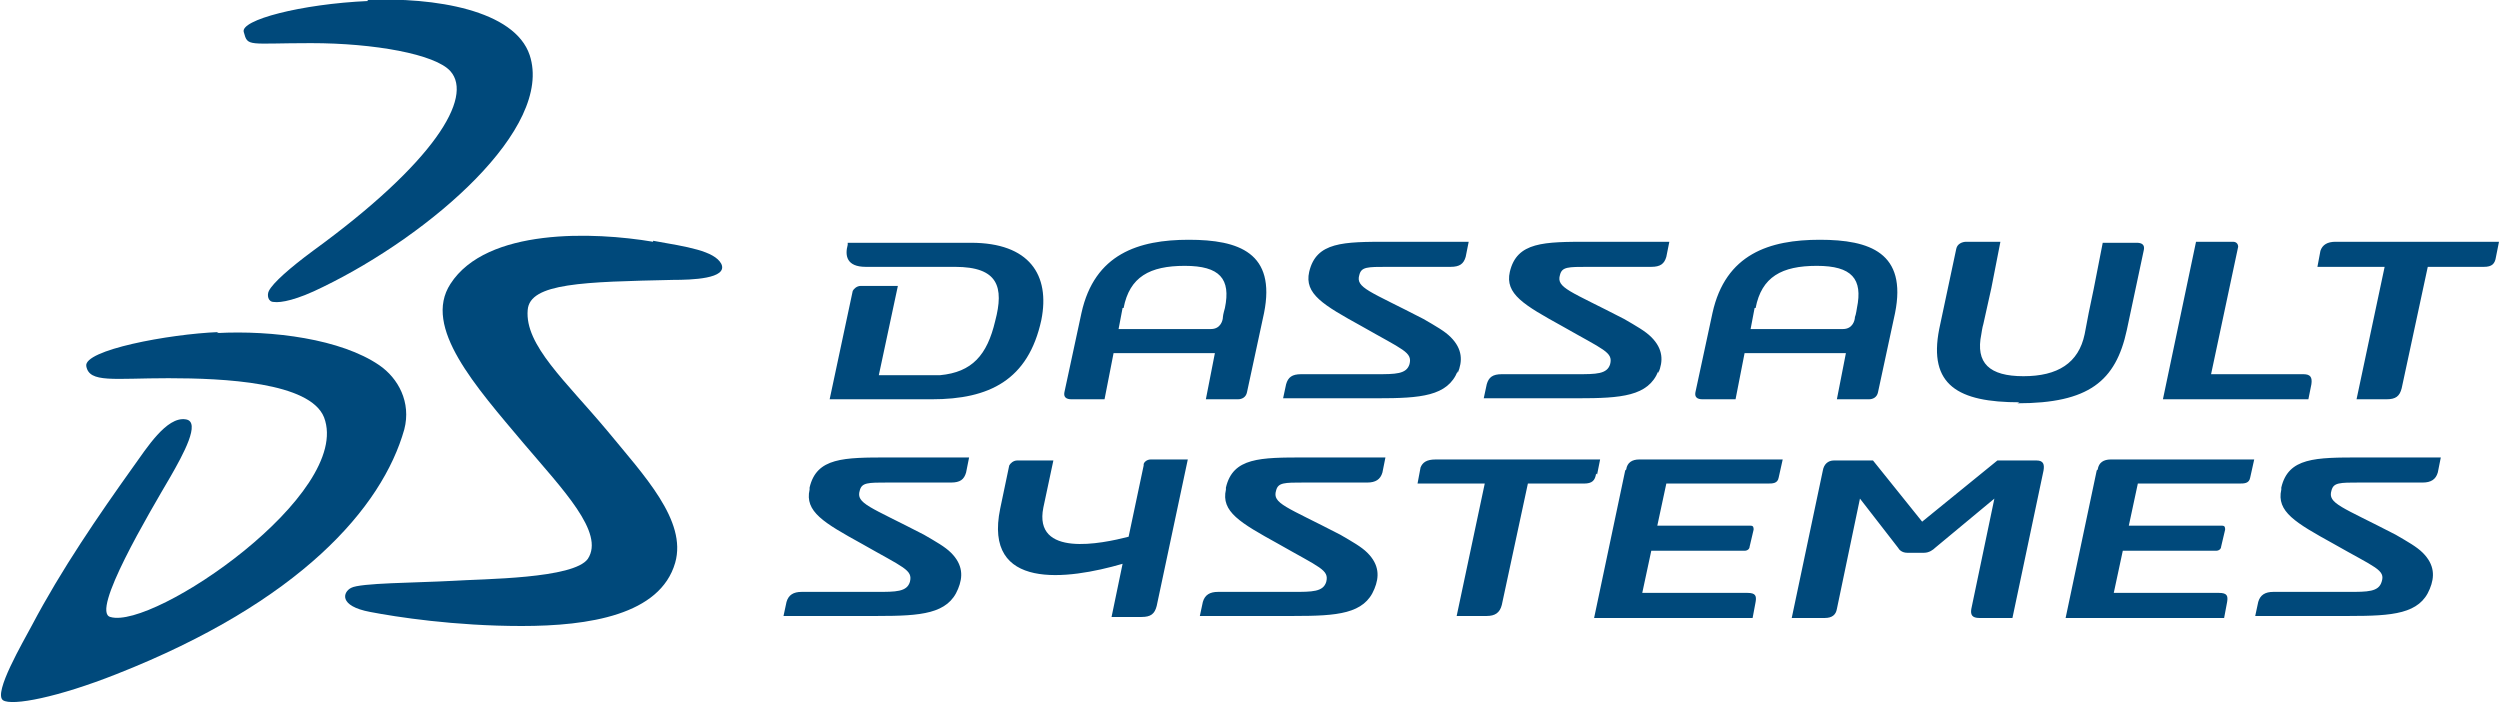
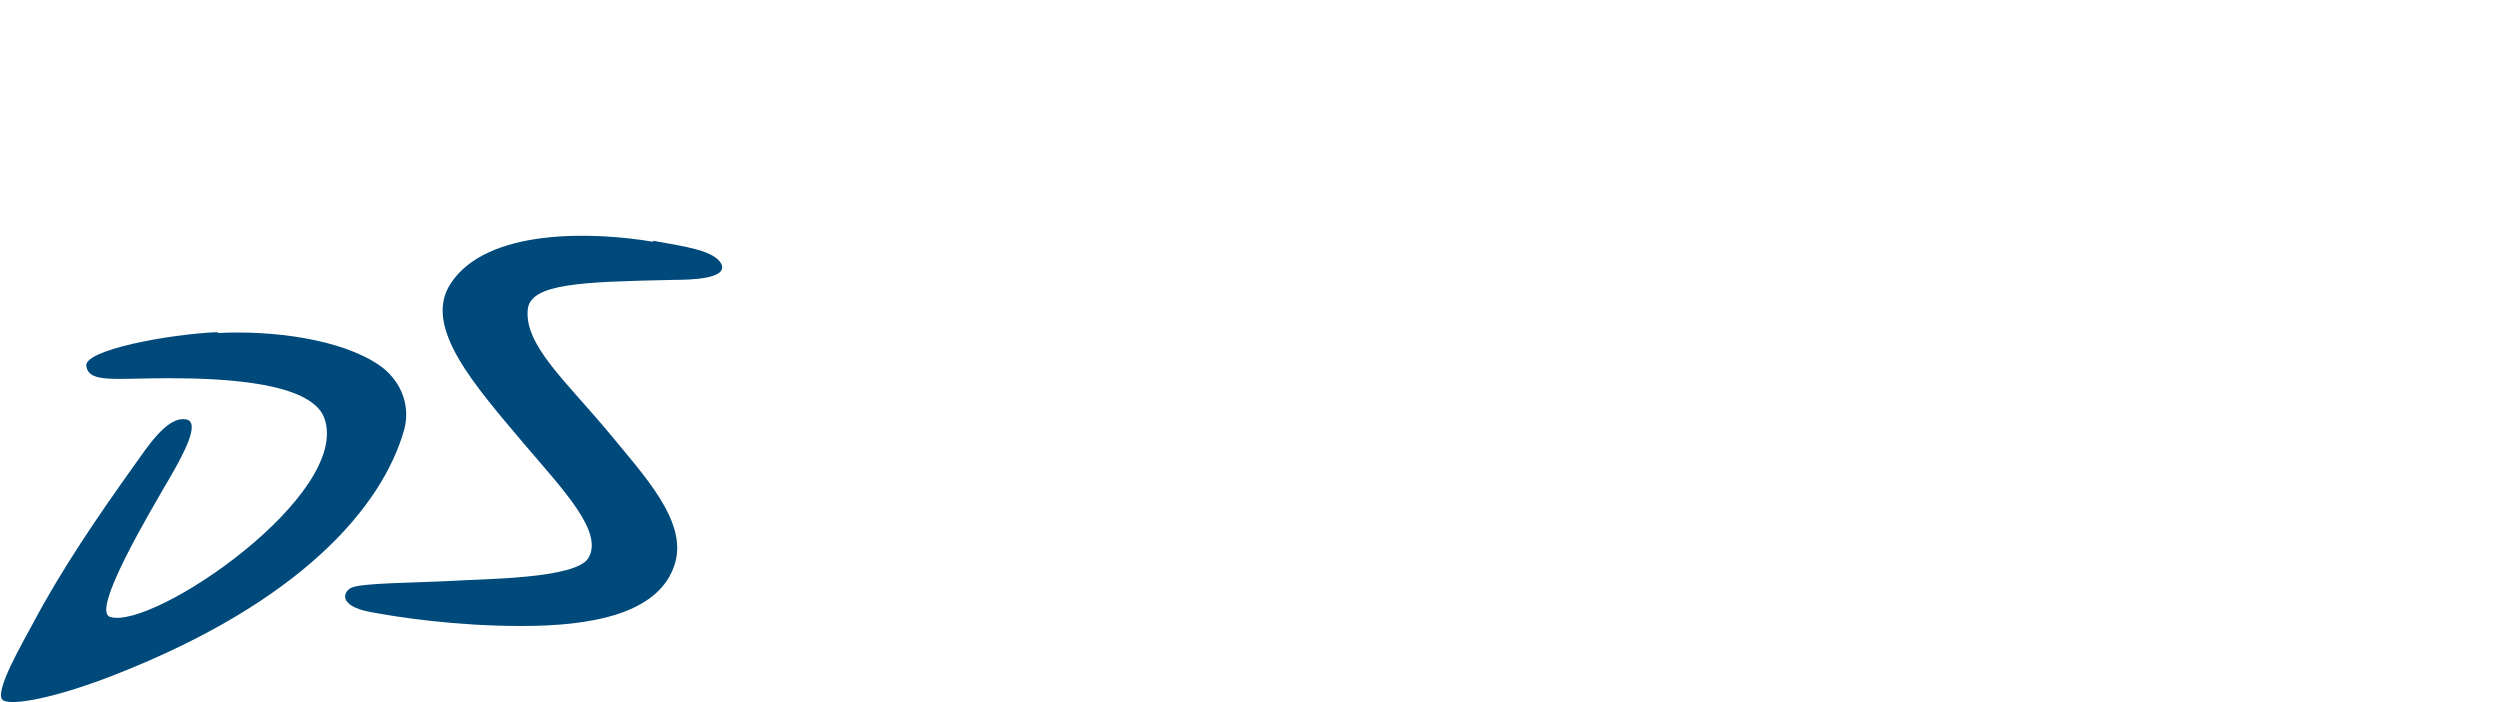
<svg xmlns="http://www.w3.org/2000/svg" id="Calque_1" width="249.2" height="70" version="1.1" viewBox="0 0 249.2 70">
  <defs>
    <style>
      .st0 {
        fill-rule: evenodd;
      }

      .st0, .st1 {
        fill: #00497b;
      }
    </style>
  </defs>
-   <path class="st0" d="M36.6,0c6.7-.3,14.7,1,16.2,5.5,2.4,7.3-9.9,17.9-20.6,23.1-2.6,1.3-4.2,1.6-4.9,1.5-.6,0-.7-.7-.5-1.1.4-.8,2.1-2.3,4.4-4,12.1-8.8,16-15.3,13.7-17.9-1.5-1.7-7.6-2.8-13.9-2.8s-6.3.4-6.7-1.1c-.4-1.2,5.7-2.8,12.4-3.1Z" />
  <path class="st0" d="M21.6,33.2c5.6-.3,12.4.6,16.2,3.2,1.9,1.3,3.2,3.7,2.5,6.4-2.2,7.8-10.4,17.2-28.7,24.4-5.8,2.3-10.4,3.2-11.3,2.6-1-.7,2-5.8,2.9-7.5,2.9-5.5,6.6-10.9,10.1-15.8,1.3-1.8,3.3-5,5.2-4.7,1.6.2-.3,3.6-1.5,5.7-2.1,3.6-8,13.5-6,14,4.3,1.3,24.2-12.3,21.3-19.9-1.4-3.5-10-3.9-15.5-3.9s-7.9.5-8.2-1.2c-.3-1.6,8.2-3.2,13.2-3.4Z" />
  <path class="st0" d="M65.1,24c3.4.6,6.1,1,6.8,2.3.7,1.5-3,1.6-4.8,1.6-8.9.2-14.3.3-14.5,3-.3,3.5,3.8,7.1,7.9,12,3.7,4.5,8,9,6.8,13.2-1.5,5.2-8.6,6.3-15.3,6.3s-12.5-.9-15.1-1.4c-3.2-.6-2.7-2-1.9-2.4.9-.5,6.4-.5,10.1-.7,3.1-.2,12.1-.2,13.5-2.2,1.7-2.6-2.5-6.9-6.4-11.5-4.8-5.7-10.1-11.6-7.3-15.9,3.6-5.6,14.3-5.2,20.2-4.2h0Z" />
-   <path class="st1" d="M169.8,39.8h3.2l.9-4.6h10.1l-.9,4.6h3.2c.4,0,.8-.2.9-.7l1.7-7.9c1.2-6-2.5-7.3-7.5-7.3s-9.4,1.4-10.7,7.3l-1.7,7.9c-.1.5.2.7.7.7h0ZM175,30.7c.6-3.1,2.6-4.2,6.1-4.2s4.6,1.3,4,4.2c0,0-.1.7-.2.9,0,.3-.2,1.2-1.2,1.2h-9.2l.4-2.1ZM106.9,39.8h3.2l.9-4.6h10.1l-.9,4.6h3.2c.4,0,.8-.2.9-.7l1.7-7.9c1.2-6-2.5-7.3-7.5-7.3s-9.4,1.4-10.7,7.3l-1.7,7.9c-.1.5.2.7.7.7h0ZM112,30.7c.6-3.1,2.6-4.2,6.1-4.2s4.6,1.3,4,4.2c0,0-.2.7-.2.9,0,.3-.2,1.2-1.2,1.2h-9.2l.4-2.1h0ZM159.2,47.3l.3-1.5h-16.4c-.9,0-1.3.3-1.5.8l-.3,1.6h6.7l-2.8,13.2h3c.8,0,1.3-.3,1.5-1.1l2.6-12.1h5.6c.8,0,1.1-.3,1.2-1h0ZM114,46.4l-1.5,7.1c-2.7.7-9.5,2.1-8.5-2.9l1-4.7h-3.6c-.4,0-.7.3-.8.5l-.9,4.3c-1.7,8.2,6.7,7.1,12.2,5.5l-1.1,5.3h3c.9,0,1.3-.3,1.5-1.1l3.1-14.6h-3.7c-.4,0-.7.3-.7.5,0,0,0,0,0,0ZM209,46.9l-3.1,14.7h15.8l.3-1.6c.1-.6,0-.9-.8-.9h-10.5l.9-4.2h9.3c.3,0,.5-.2.5-.4l.4-1.7c0-.2,0-.4-.3-.4h-9.3l.9-4.2h10.1c.5,0,1,0,1.1-.6l.4-1.8h-14.3c-.7,0-1.2.3-1.3,1h0ZM162,46.9l-3.1,14.7h15.8l.3-1.6c.1-.6,0-.9-.8-.9h-10.5l.9-4.2h9.3c.3,0,.5-.2.5-.4l.4-1.7c0-.2,0-.4-.3-.4h-9.3l.9-4.2h10.1c.5,0,1,0,1.1-.6l.4-1.8h-14.3c-.7,0-1.2.3-1.3,1h0ZM203,45.9h-3.9l-7.5,6.1-4.9-6.1h-3.9c-.6,0-1,.4-1.1,1l-3.1,14.7h3.3c.7,0,1.1-.3,1.2-.9l2.3-11,3.8,4.9c.1.2.4.5.9.5h1.7c.5,0,.9-.3,1.1-.5l5.9-4.9-2.3,11c-.1.6.1.9.8.9h3.3l3.1-14.7c.1-.6,0-1-.7-1h0ZM230.4,38.3c.1-.7-.1-1-.8-1h-9.2l2.7-12.7c0-.3-.2-.5-.5-.5h-3.7l-3.3,15.7h14.5l.3-1.5h0ZM85.8,28.5c-.4,0-.7.3-.8.5l-2.3,10.8h10.2c5.7,0,9.6-1.9,10.9-7.9.9-4.5-1.2-7.7-7-7.7h-12.3s0,.1,0,.2c-.3,1.1-.1,2.2,1.8,2.2h8.9c4.3,0,4.9,2,4,5.4-.8,3.4-2.3,5.1-5.5,5.4h-6.1l1.9-8.9h-3.6,0ZM232.8,24.1c-.8,0-1.3.3-1.5.9l-.3,1.6h6.7l-2.8,13.2h3c.9,0,1.3-.3,1.5-1.1l2.6-12.1h5.6c.8,0,1.1-.3,1.2-1l.3-1.5h-16.4s0,0,0,0ZM145.3,37.2c.5-1.2.5-2.4-.7-3.6-.6-.6-1.5-1.1-2.7-1.8-5.4-2.8-6.8-3.1-6.4-4.4.2-.8.8-.8,2.8-.8h6.3c.9,0,1.3-.3,1.5-1l.3-1.5h-8c-4.5,0-7.2,0-7.9,3-.5,2.2,1.4,3.3,5.2,5.4,4.2,2.4,5.1,2.6,4.8,3.8-.3,1-1.4,1-3.3,1h-7.5c-.9,0-1.3.3-1.5,1l-.3,1.4h9.4c4.3,0,7-.2,8-2.7h0ZM165.3,37.2c.5-1.2.5-2.4-.7-3.6-.6-.6-1.5-1.1-2.7-1.8-5.4-2.8-6.8-3.1-6.4-4.4.2-.8.8-.8,2.8-.8h6.3c.9,0,1.3-.3,1.5-1l.3-1.5h-8c-4.5,0-7.2,0-7.9,3-.5,2.2,1.4,3.3,5.2,5.4,4.2,2.4,5.1,2.6,4.8,3.8-.3,1-1.4,1-3.3,1h-7.5c-.9,0-1.3.3-1.5,1l-.3,1.4h9.4c4.3,0,7-.2,8-2.7h0ZM227.4,48.8c-.5,2.2,1.4,3.3,5.2,5.4,4.2,2.4,5.2,2.6,4.8,3.8-.3,1-1.4,1-3.3,1h-7.5c-.8,0-1.3.3-1.5,1l-.3,1.4h9.4c4.3,0,7-.2,8-2.7.5-1.2.5-2.4-.7-3.6-.6-.6-1.5-1.1-2.7-1.8-5.4-2.8-6.8-3.1-6.4-4.4.2-.8.8-.8,2.8-.8h6.3c.8,0,1.3-.3,1.5-1l.3-1.5h-8c-4.5,0-7.2,0-7.9,3h0,0ZM122.2,48.8c-.5,2.2,1.4,3.3,5.2,5.4,4.2,2.4,5.1,2.6,4.8,3.8-.3,1-1.4,1-3.3,1h-7.5c-.8,0-1.3.3-1.5,1l-.3,1.4h9.4c4.3,0,7-.2,8-2.7.5-1.2.5-2.4-.7-3.6-.6-.6-1.5-1.1-2.7-1.8-5.4-2.8-6.8-3.1-6.4-4.4.2-.8.8-.8,2.8-.8h6.3c.8,0,1.3-.3,1.5-1l.3-1.5h-8c-4.5,0-7.2,0-7.9,3h0ZM80.7,48.8c-.5,2.2,1.4,3.3,5.2,5.4,4.2,2.4,5.1,2.6,4.8,3.8-.3,1-1.4,1-3.3,1h-7.5c-.8,0-1.3.3-1.5,1l-.3,1.4h9.4c4.3,0,7-.2,8-2.7.5-1.2.5-2.4-.7-3.6-.6-.6-1.5-1.1-2.7-1.8-5.4-2.8-6.8-3.1-6.4-4.4.2-.8.8-.8,2.8-.8h6.3c.9,0,1.3-.3,1.5-1l.3-1.5h-8c-4.5,0-7.2,0-7.9,3h0ZM201.1,40.2c7.1,0,9.8-2.2,10.9-7.3l1.7-8c.1-.5-.2-.7-.7-.7h-3.4l-.9,4.6-.5,2.4-.4,2.1c-.6,2.9-2.7,4.2-6.1,4.2s-4.8-1.3-4.2-4.2c0,0,.1-.7.2-1l.8-3.6.9-4.6h-3.4c-.4,0-.9.2-1,.7l-1.7,8c-1.1,5.6,1.9,7.3,8,7.3h0Z" />
</svg>